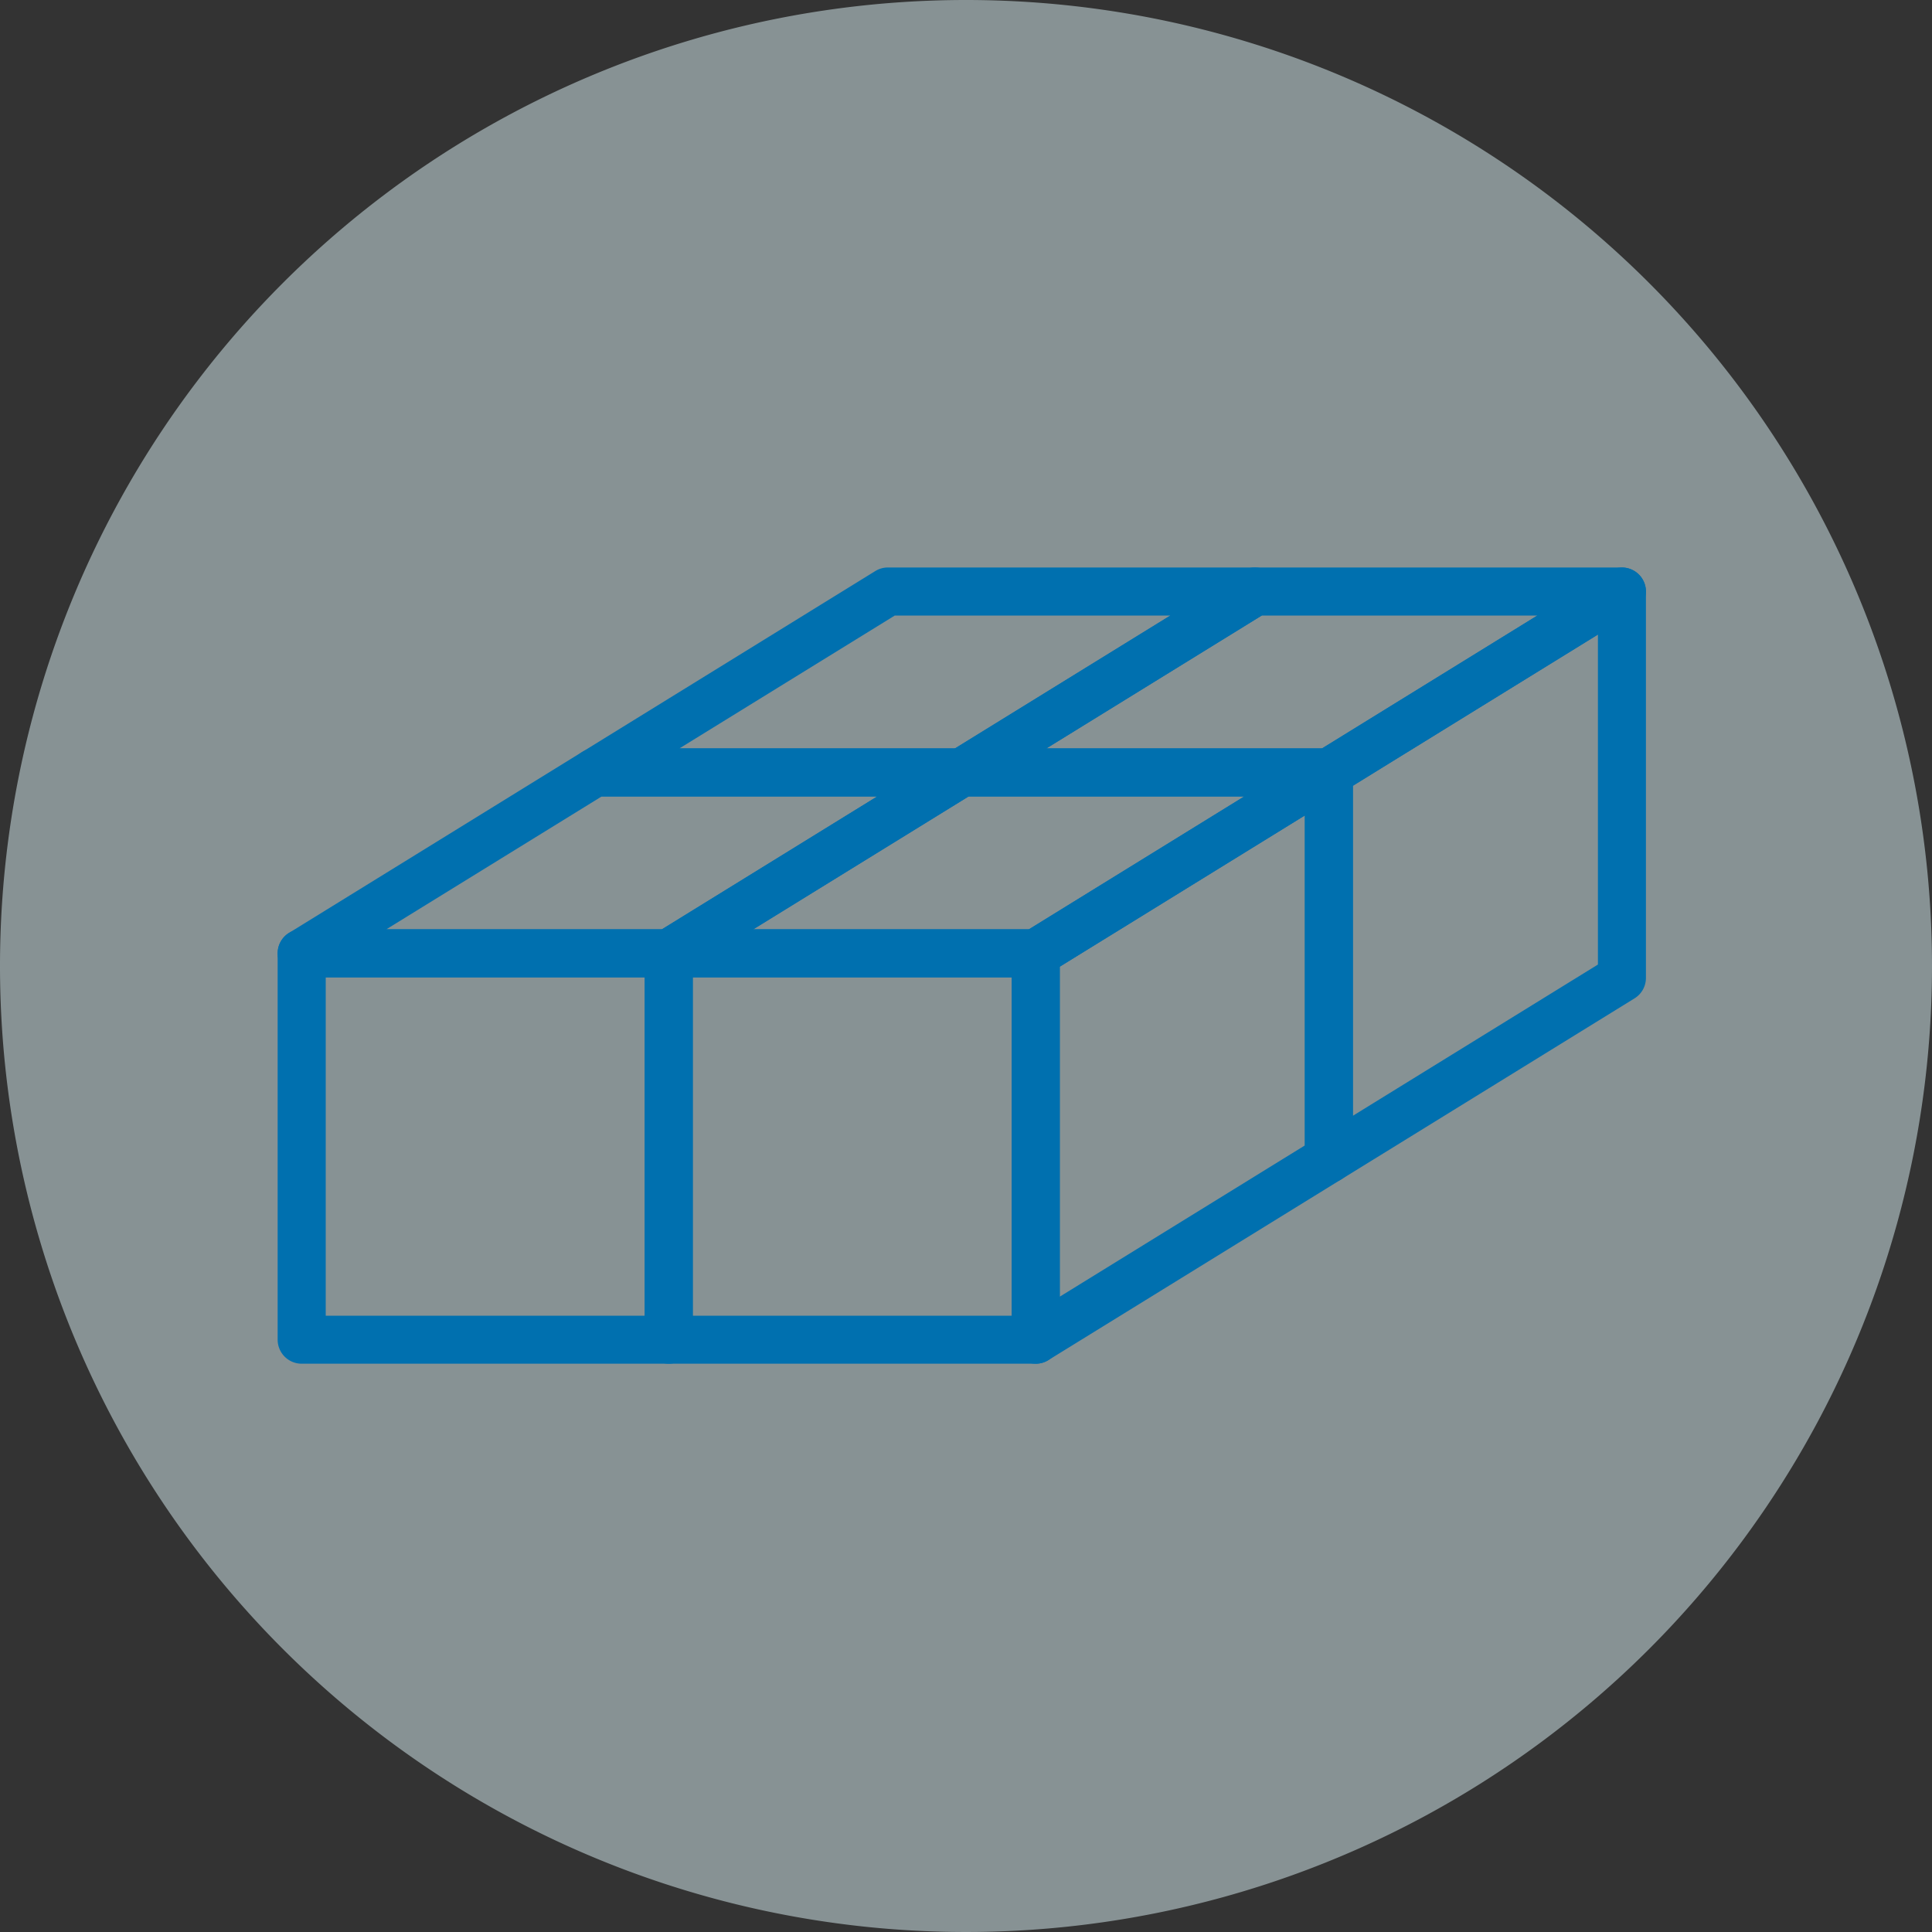
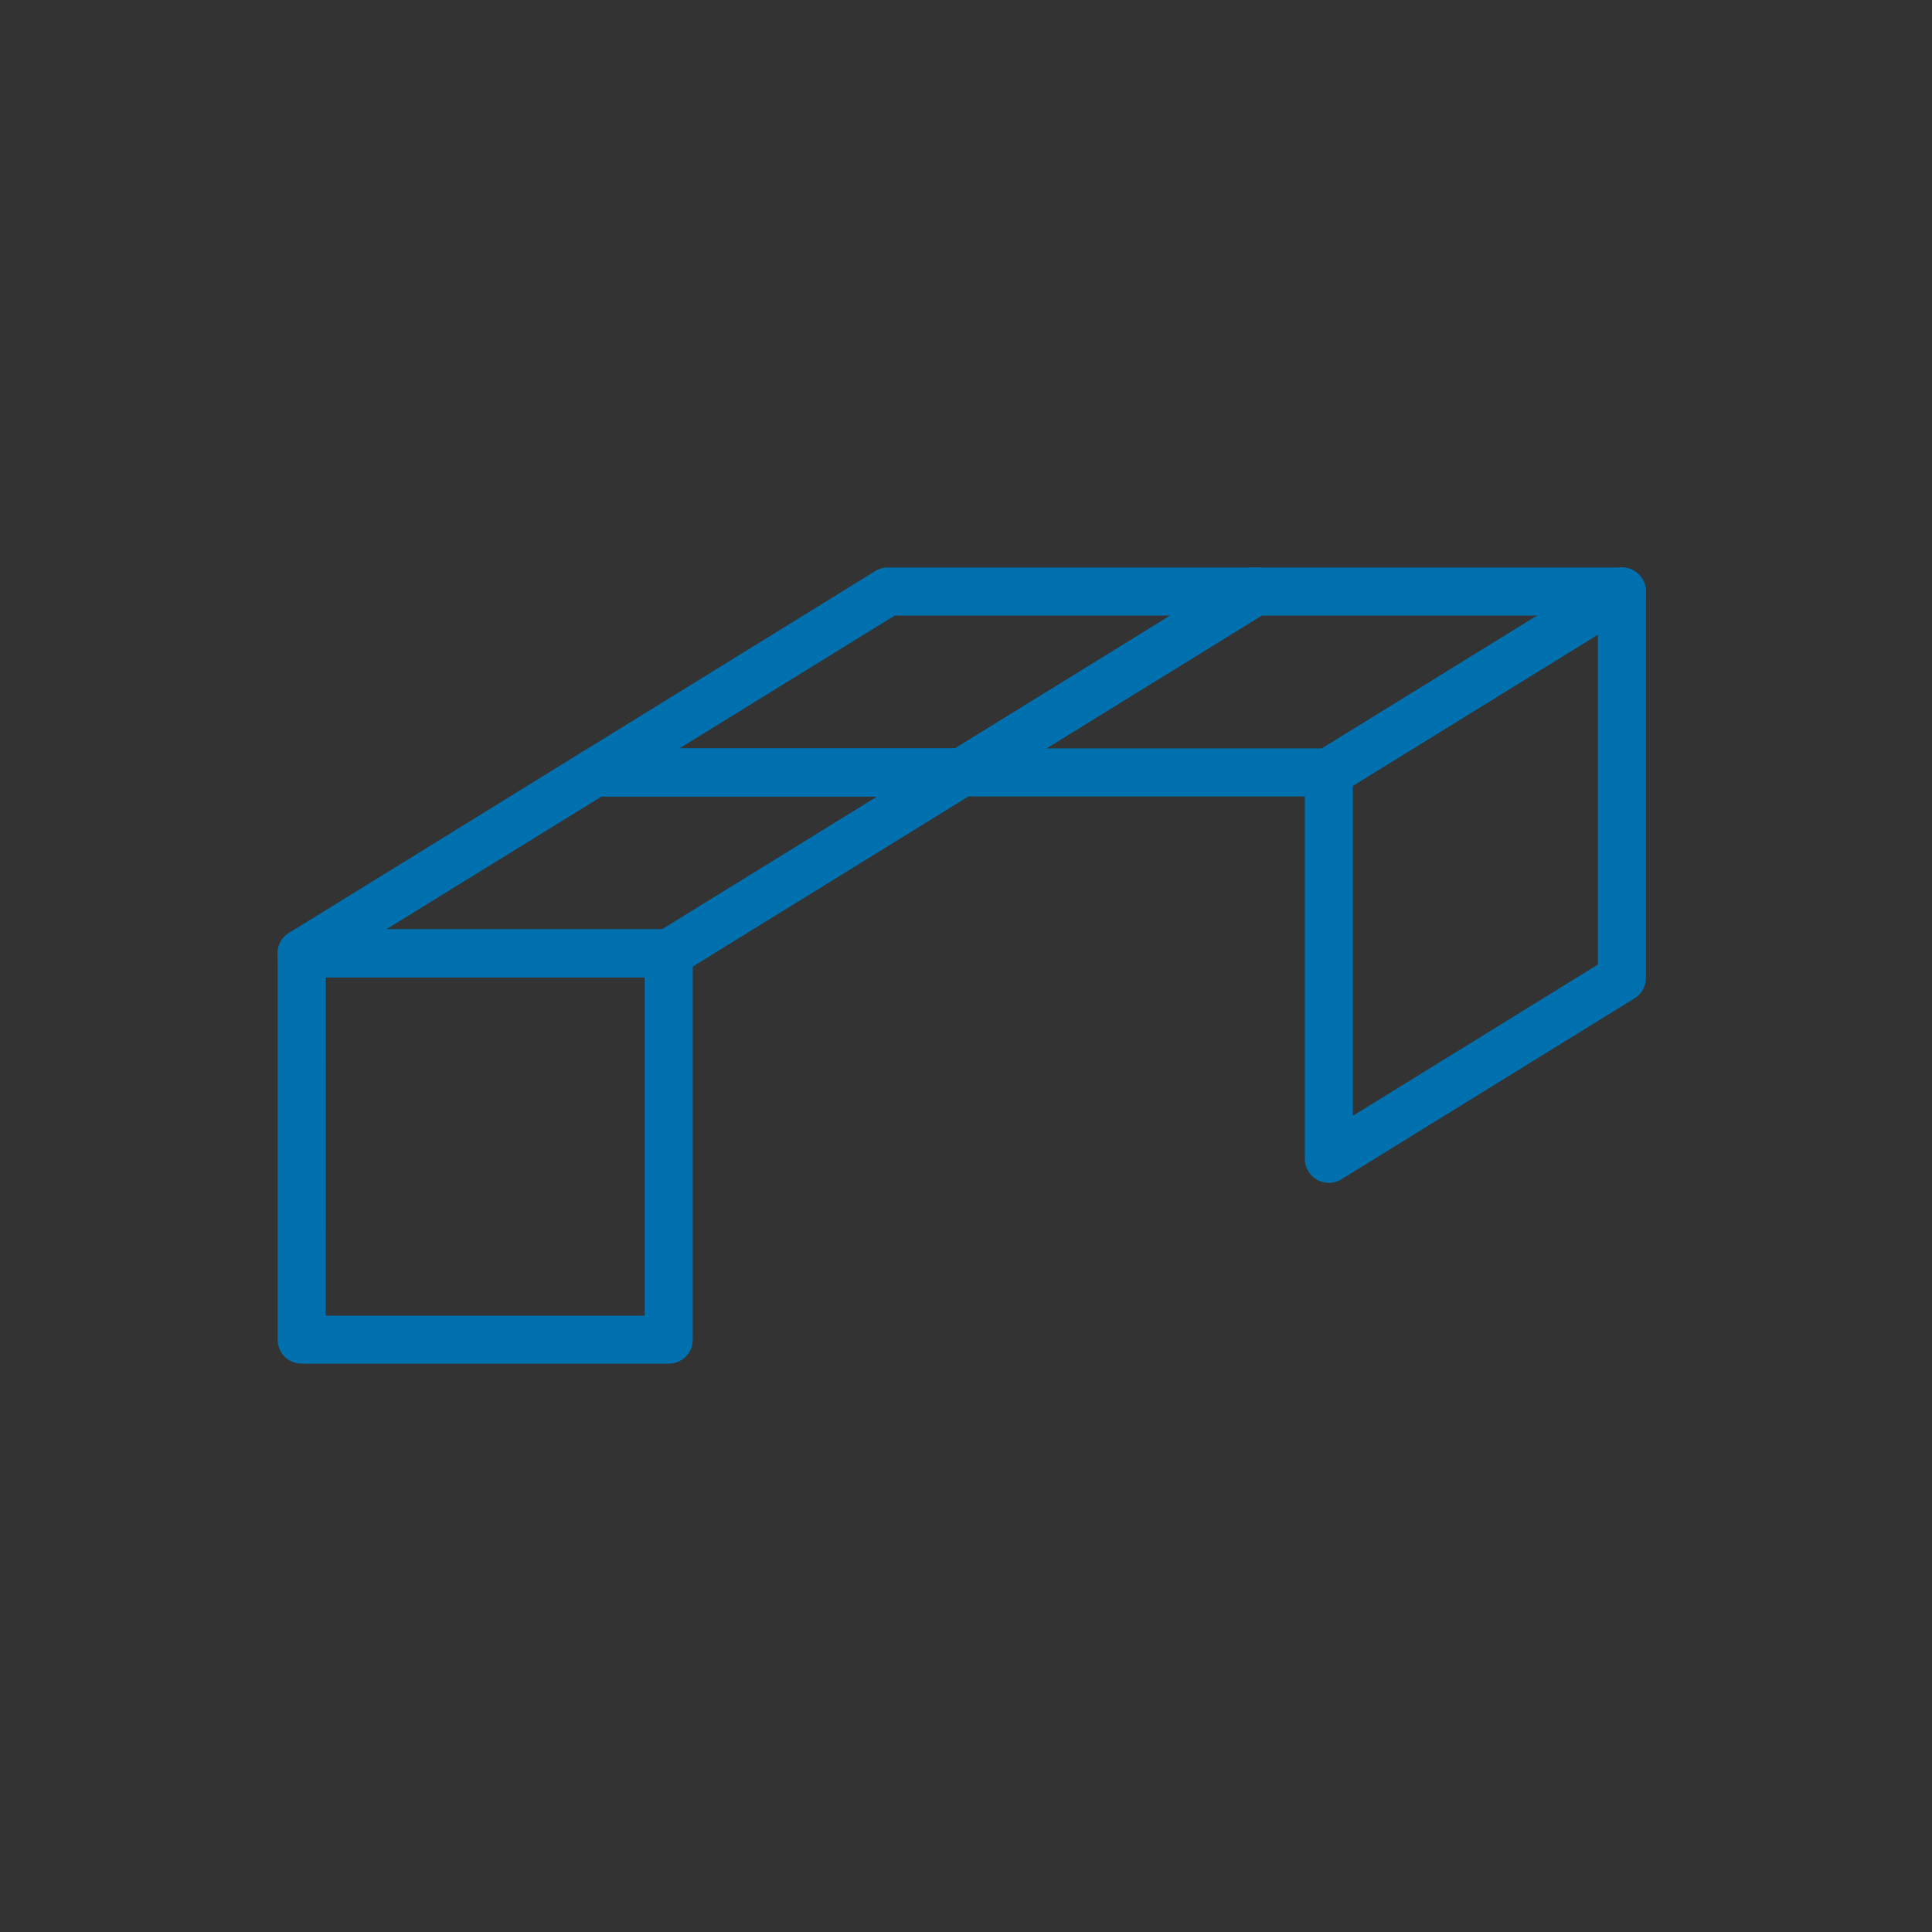
<svg xmlns="http://www.w3.org/2000/svg" width="160" height="160" viewBox="0 0 160 160">
  <rect x="0" y="0" width="160" height="160" fill="#333333" stroke="none" />
  <g id="rec_about_biz_05" transform="translate(-1048 -1260)">
-     <path id="パス_64114" data-name="パス 64114" d="M80,0A80,80,0,1,1,0,80,80,80,0,0,1,80,0Z" transform="translate(1048 1260)" fill="#dcf2f6" opacity="0.5" />
    <g id="グループ_70291" data-name="グループ 70291" transform="translate(700.782 909.117)">
      <path id="パス_64473" data-name="パス 64473" d="M426.872,416.84H396.478a1.989,1.989,0,0,1-1.045-3.681L419.7,398.18a1.988,1.988,0,0,1,1.045-.3h30.395a1.988,1.988,0,0,1,1.043,3.68l-24.272,14.98A1.991,1.991,0,0,1,426.872,416.84Zm-23.387-3.977h22.823l17.829-11H421.313Z" fill="#0070af" />
      <path id="パス_64474" data-name="パス 64474" d="M457.268,416.84h-30.4a1.988,1.988,0,0,1-1.044-3.681L450.1,398.18a1.979,1.979,0,0,1,1.044-.3h30.394a1.988,1.988,0,0,1,1.044,3.68l-24.271,14.98A1.994,1.994,0,0,1,457.268,416.84Zm-23.388-3.977H456.7l17.828-11H451.709Z" fill="#0070af" />
      <path id="パス_64475" data-name="パス 64475" d="M402.6,431.82h-30.4a1.988,1.988,0,0,1-1.044-3.68l24.271-14.981a2,2,0,0,1,1.045-.3h30.394a1.989,1.989,0,0,1,1.044,3.681l-24.271,14.98A1.987,1.987,0,0,1,402.6,431.82Zm-23.388-3.976h22.824l17.828-11H397.042Z" fill="#0070af" />
-       <path id="パス_64476" data-name="パス 64476" d="M432.995,431.82H402.6a1.988,1.988,0,0,1-1.045-3.68l24.272-14.981a1.994,1.994,0,0,1,1.044-.3h30.4a1.989,1.989,0,0,1,1.044,3.681l-24.273,14.98A1.982,1.982,0,0,1,432.995,431.82Zm-23.387-3.976h22.823l17.829-11H427.437Z" fill="#0070af" />
      <path id="パス_64477" data-name="パス 64477" d="M402.6,463.819h-30.4a1.988,1.988,0,0,1-1.988-1.988v-32a1.988,1.988,0,0,1,1.988-1.988h30.4a1.988,1.988,0,0,1,1.988,1.988v32A1.988,1.988,0,0,1,402.6,463.819Zm-28.407-3.976h26.418V431.82H374.194Z" fill="#0070af" />
-       <path id="パス_64478" data-name="パス 64478" d="M432.995,463.819H402.6a1.988,1.988,0,0,1-1.989-1.988v-32a1.988,1.988,0,0,1,1.989-1.988h30.394a1.988,1.988,0,0,1,1.988,1.988v32A1.988,1.988,0,0,1,432.995,463.819Zm-28.406-3.976h26.418V431.82H404.589Z" fill="#0070af" />
-       <path id="パス_64479" data-name="パス 64479" d="M432.995,463.819a1.988,1.988,0,0,1-1.988-1.988v-32a1.988,1.988,0,0,1,.944-1.692l24.273-14.981a1.989,1.989,0,0,1,3.032,1.693v32a1.991,1.991,0,0,1-.944,1.692l-24.273,14.979A1.979,1.979,0,0,1,432.995,463.819Zm1.988-32.878v27.327l20.3-12.526V418.415Zm22.285,15.911h0Z" fill="#0070af" />
      <path id="パス_64480" data-name="パス 64480" d="M457.268,448.84a1.989,1.989,0,0,1-1.989-1.988v-32a1.99,1.99,0,0,1,.945-1.693l24.271-14.979a1.988,1.988,0,0,1,3.032,1.692v32a1.987,1.987,0,0,1-.944,1.692l-24.271,14.98A1.991,1.991,0,0,1,457.268,448.84Zm1.988-32.879v27.327l20.295-12.525V403.436Zm22.283,15.911h0Z" fill="#0070af" />
    </g>
  </g>
</svg>